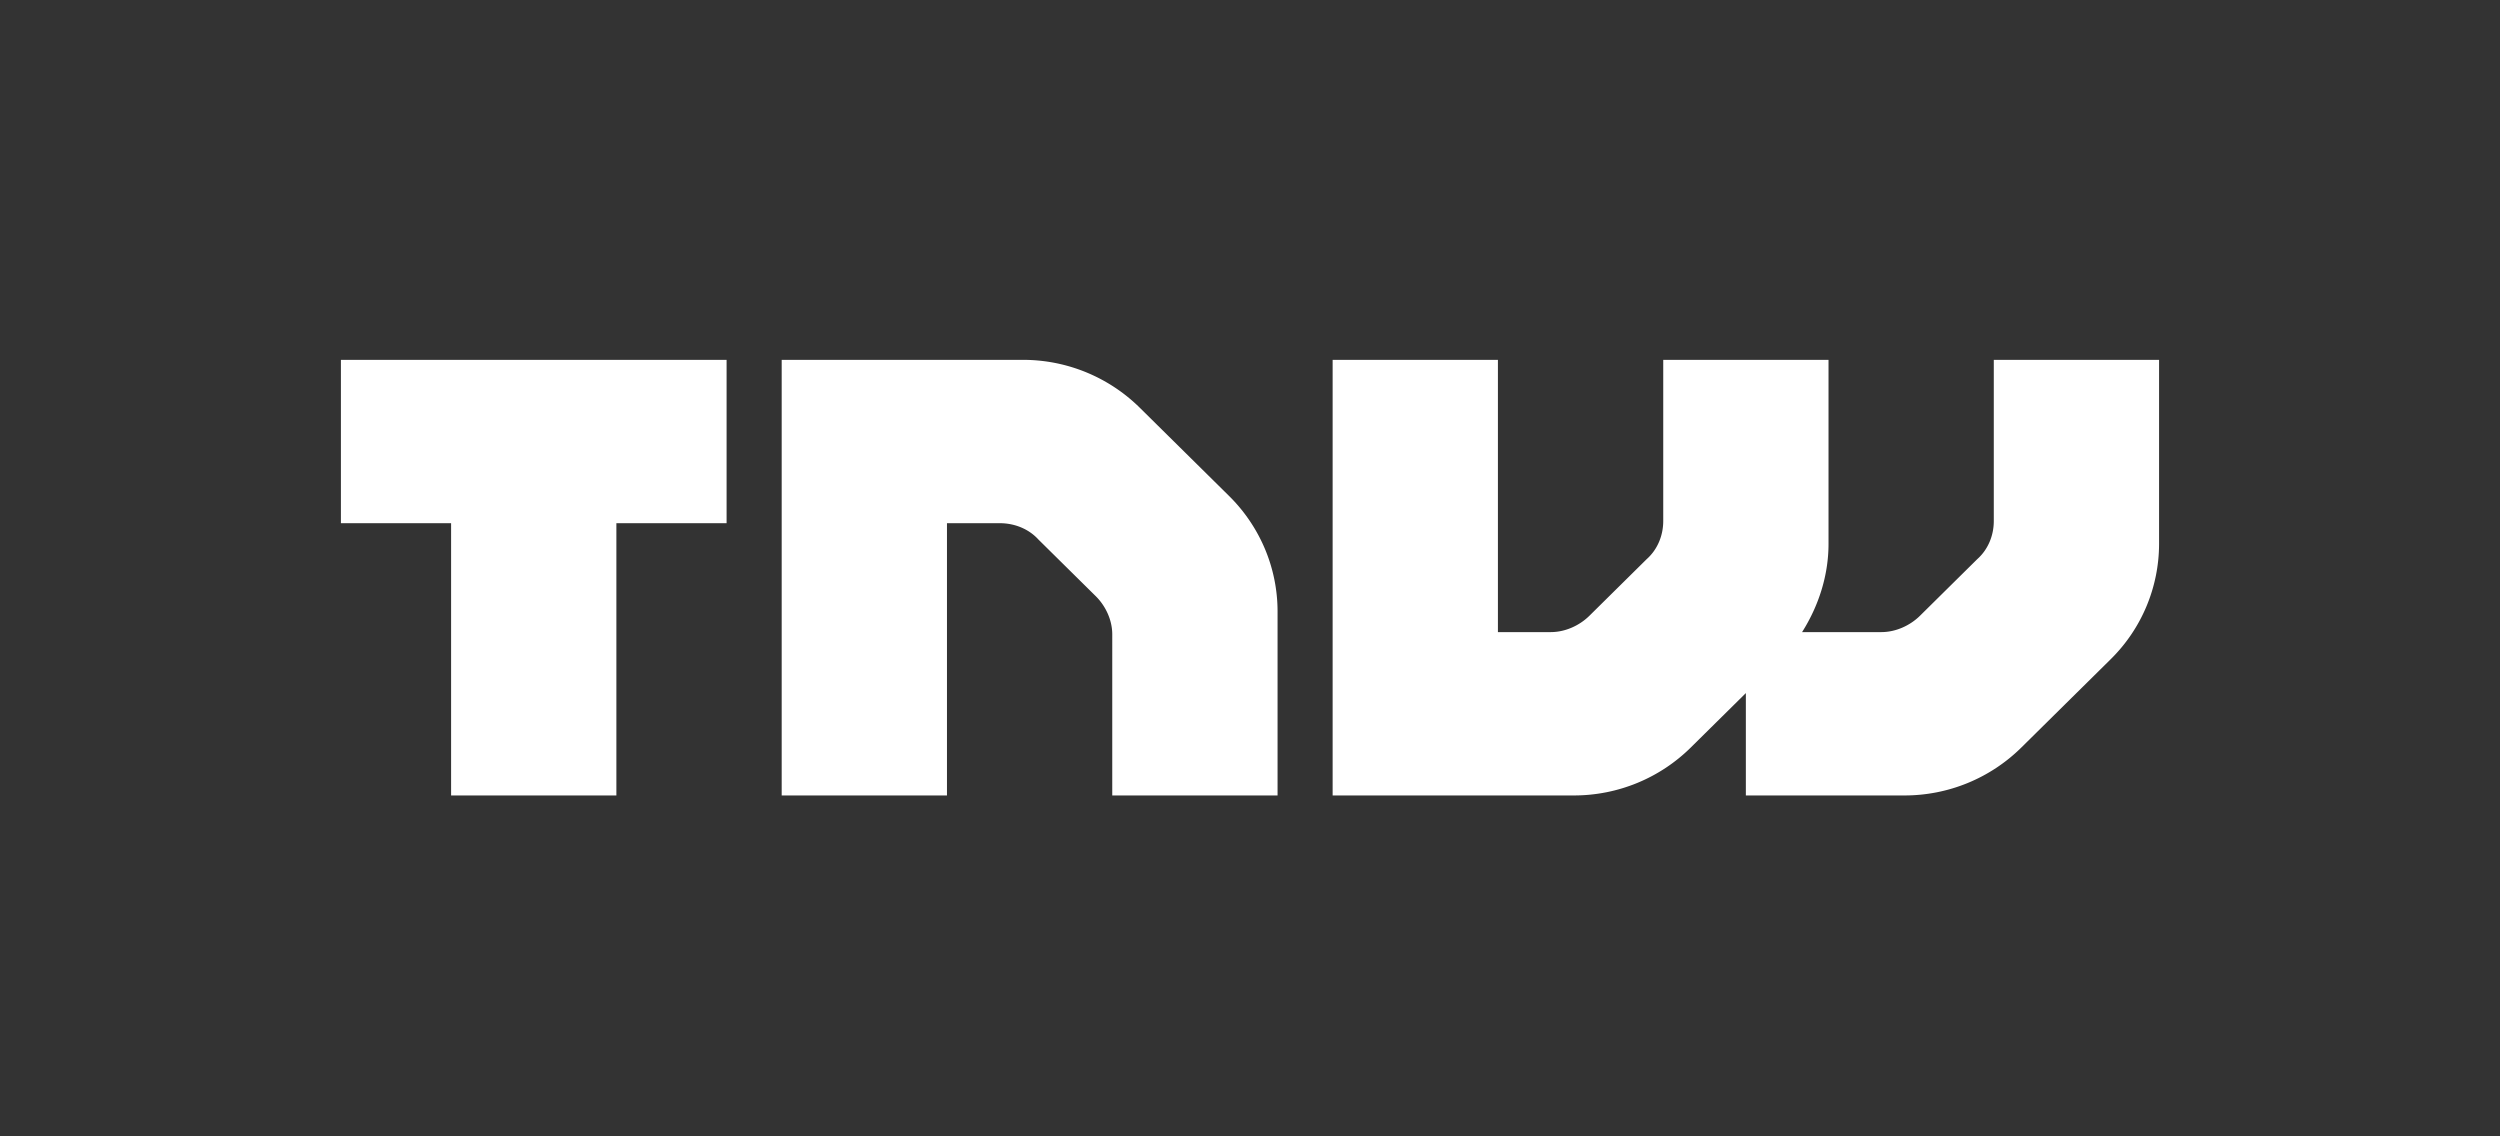
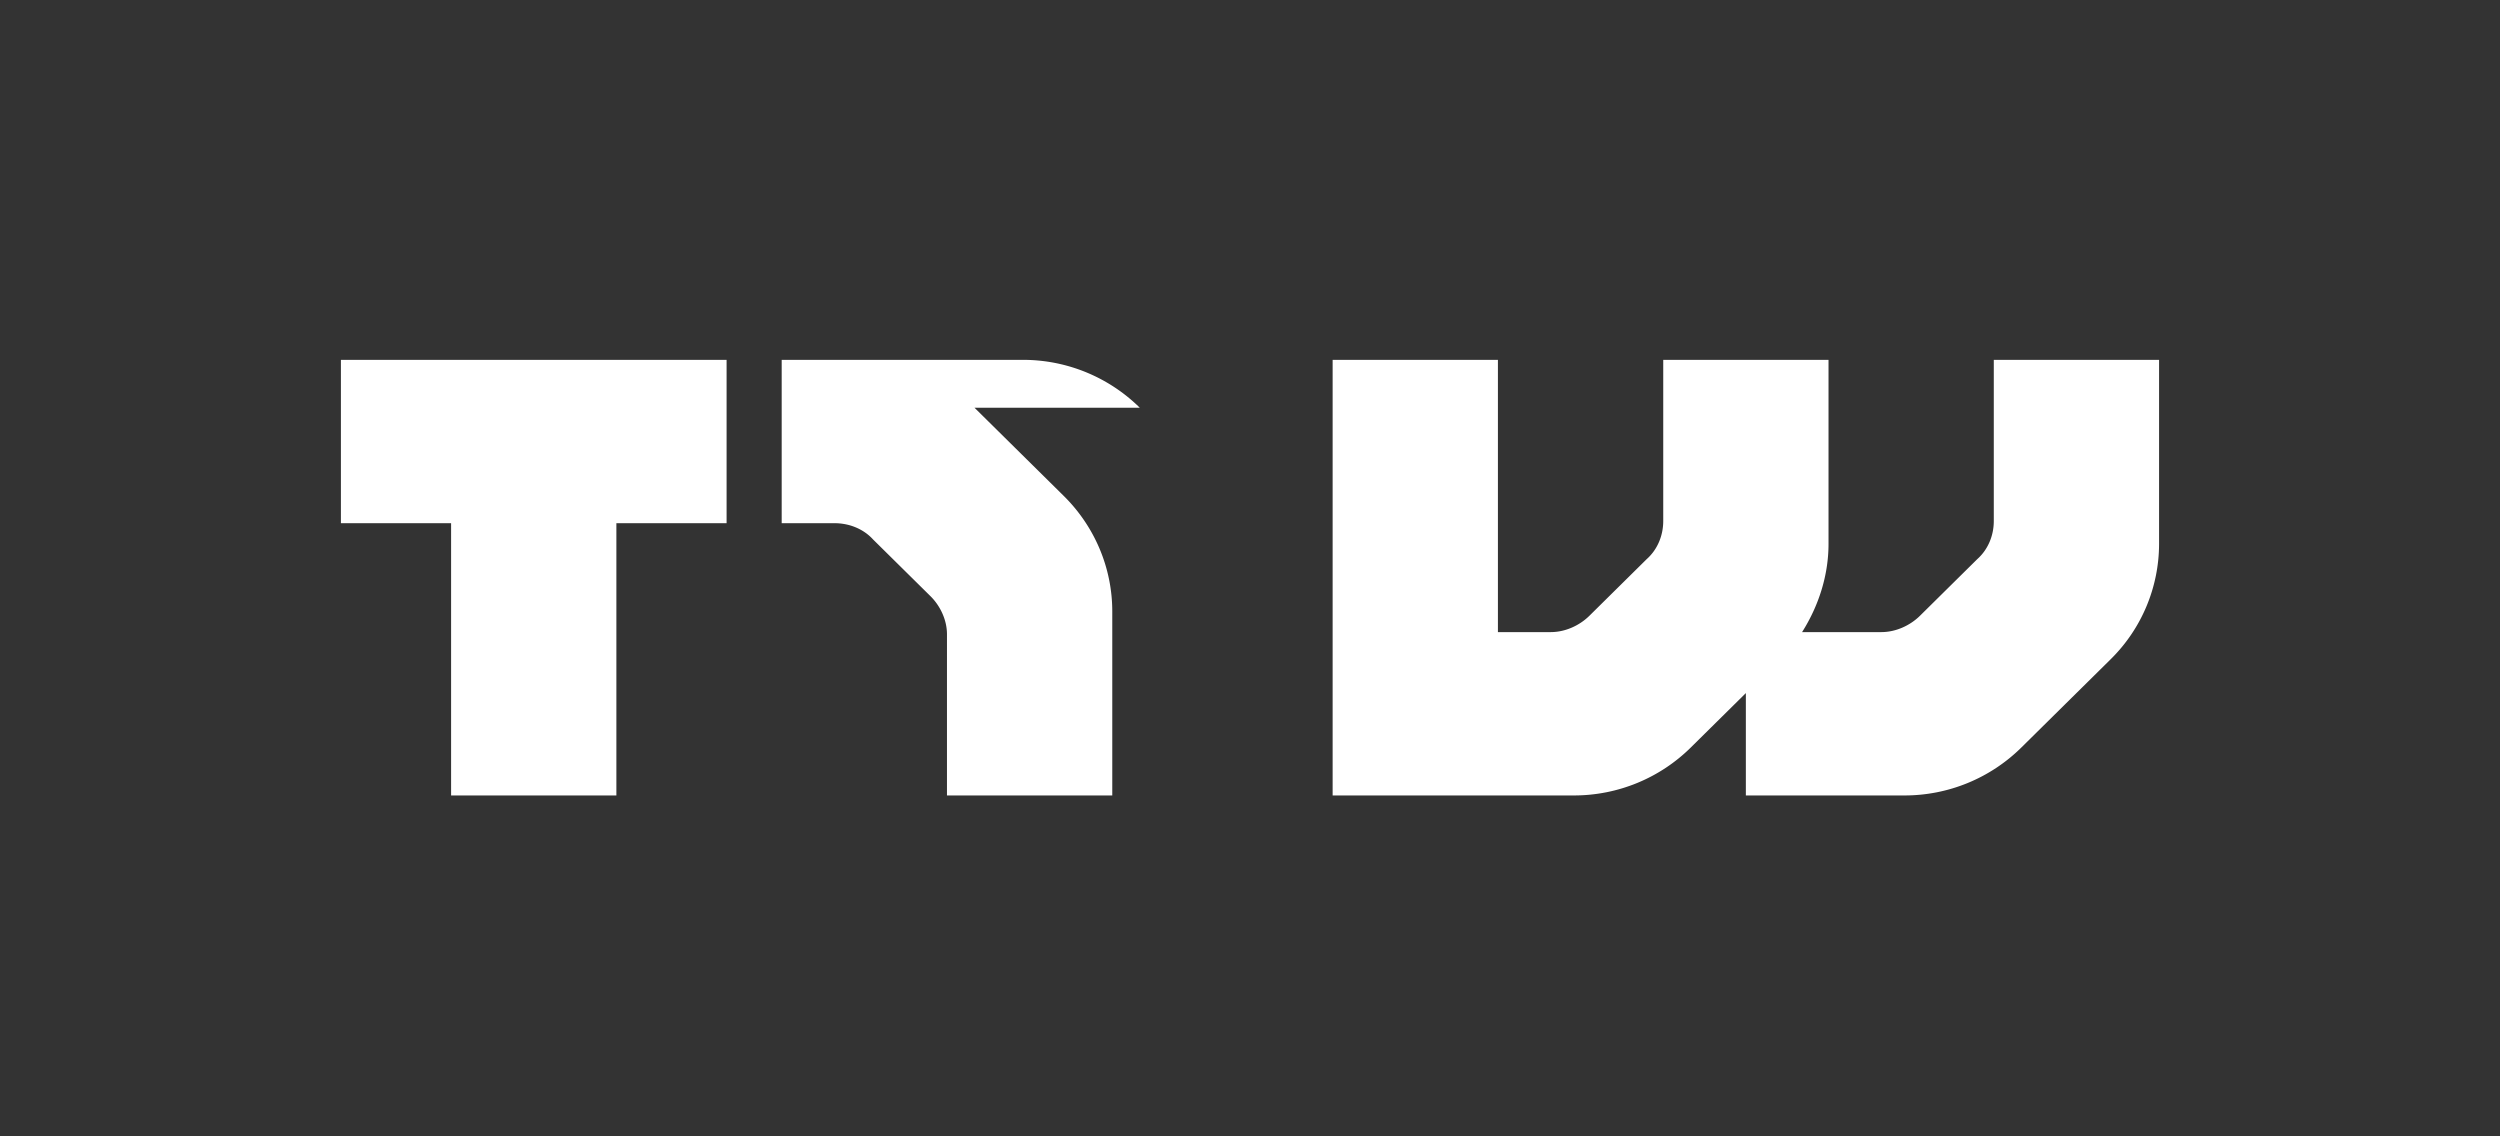
<svg xmlns="http://www.w3.org/2000/svg" width="132" height="60" viewBox="0 0 132 60">
  <rect x="0" y="0" width="132" height="60" fill="#333333" stroke="none" />
-   <path d="M60.182 21.53A8.771 8.771 0 0 0 54.015 19H41.273v23H50V27.625h2.793c.756 0 1.512.287 2.036.863l3.026 2.99c.523.517.872 1.264.872 2.012V42h8.728v-9.717c0-2.3-.931-4.486-2.56-6.096l-4.713-4.657zm45.09-2.53v8.51c0 .747-.29 1.495-.872 2.012l-3.025 2.99c-.524.518-1.28.863-2.037.863H95.15c.873-1.38 1.396-2.99 1.396-4.658V19h-8.727v8.51c0 .747-.29 1.495-.873 2.012l-3.025 2.99c-.524.518-1.28.863-2.036.863H79.09V19h-8.727v23h12.741c2.328 0 4.539-.92 6.168-2.53l2.909-2.875V42h8.378a8.77 8.77 0 0 0 6.167-2.53l4.713-4.657a8.566 8.566 0 0 0 2.56-6.096V19h-8.727zM18 27.625h5.818V42h8.727V27.625h5.819V19H18v8.625z" fill="#FFF" />
+   <path d="M60.182 21.53A8.771 8.771 0 0 0 54.015 19H41.273v23V27.625h2.793c.756 0 1.512.287 2.036.863l3.026 2.99c.523.517.872 1.264.872 2.012V42h8.728v-9.717c0-2.3-.931-4.486-2.56-6.096l-4.713-4.657zm45.09-2.53v8.51c0 .747-.29 1.495-.872 2.012l-3.025 2.99c-.524.518-1.28.863-2.037.863H95.15c.873-1.38 1.396-2.99 1.396-4.658V19h-8.727v8.51c0 .747-.29 1.495-.873 2.012l-3.025 2.99c-.524.518-1.28.863-2.036.863H79.09V19h-8.727v23h12.741c2.328 0 4.539-.92 6.168-2.53l2.909-2.875V42h8.378a8.77 8.77 0 0 0 6.167-2.53l4.713-4.657a8.566 8.566 0 0 0 2.56-6.096V19h-8.727zM18 27.625h5.818V42h8.727V27.625h5.819V19H18v8.625z" fill="#FFF" />
</svg>